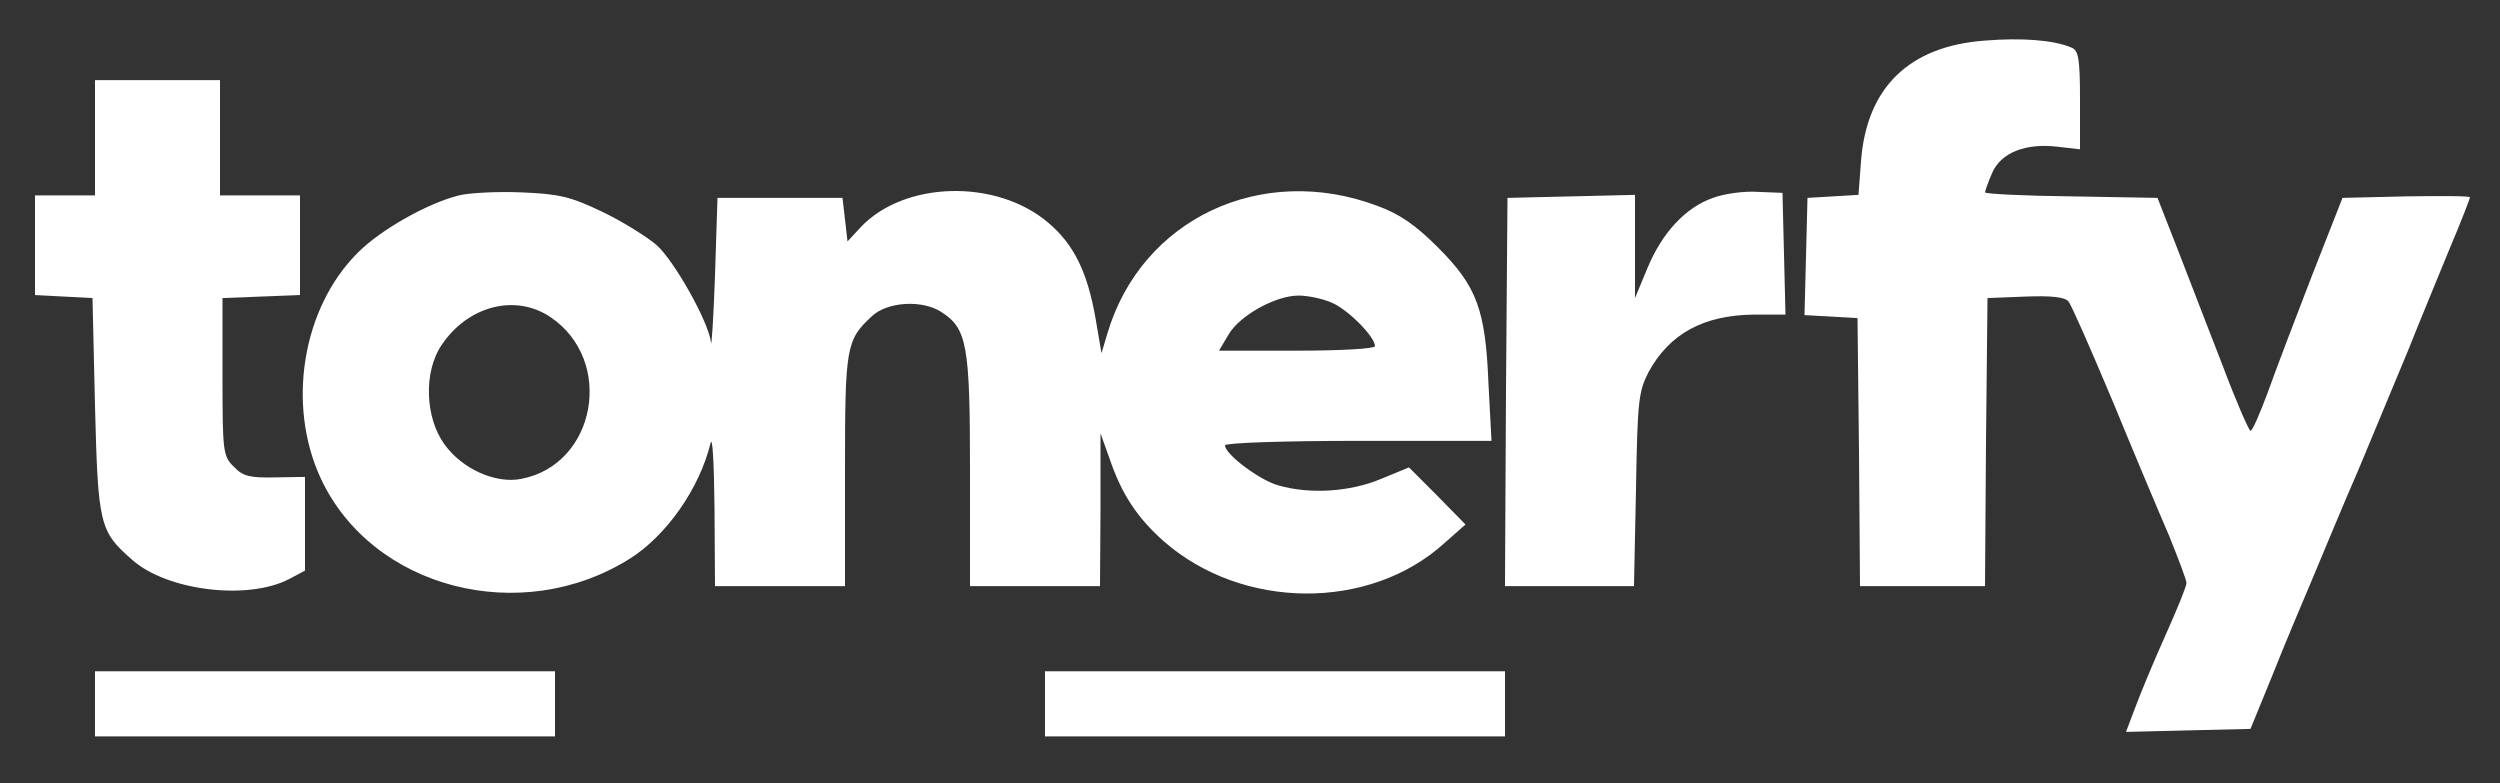
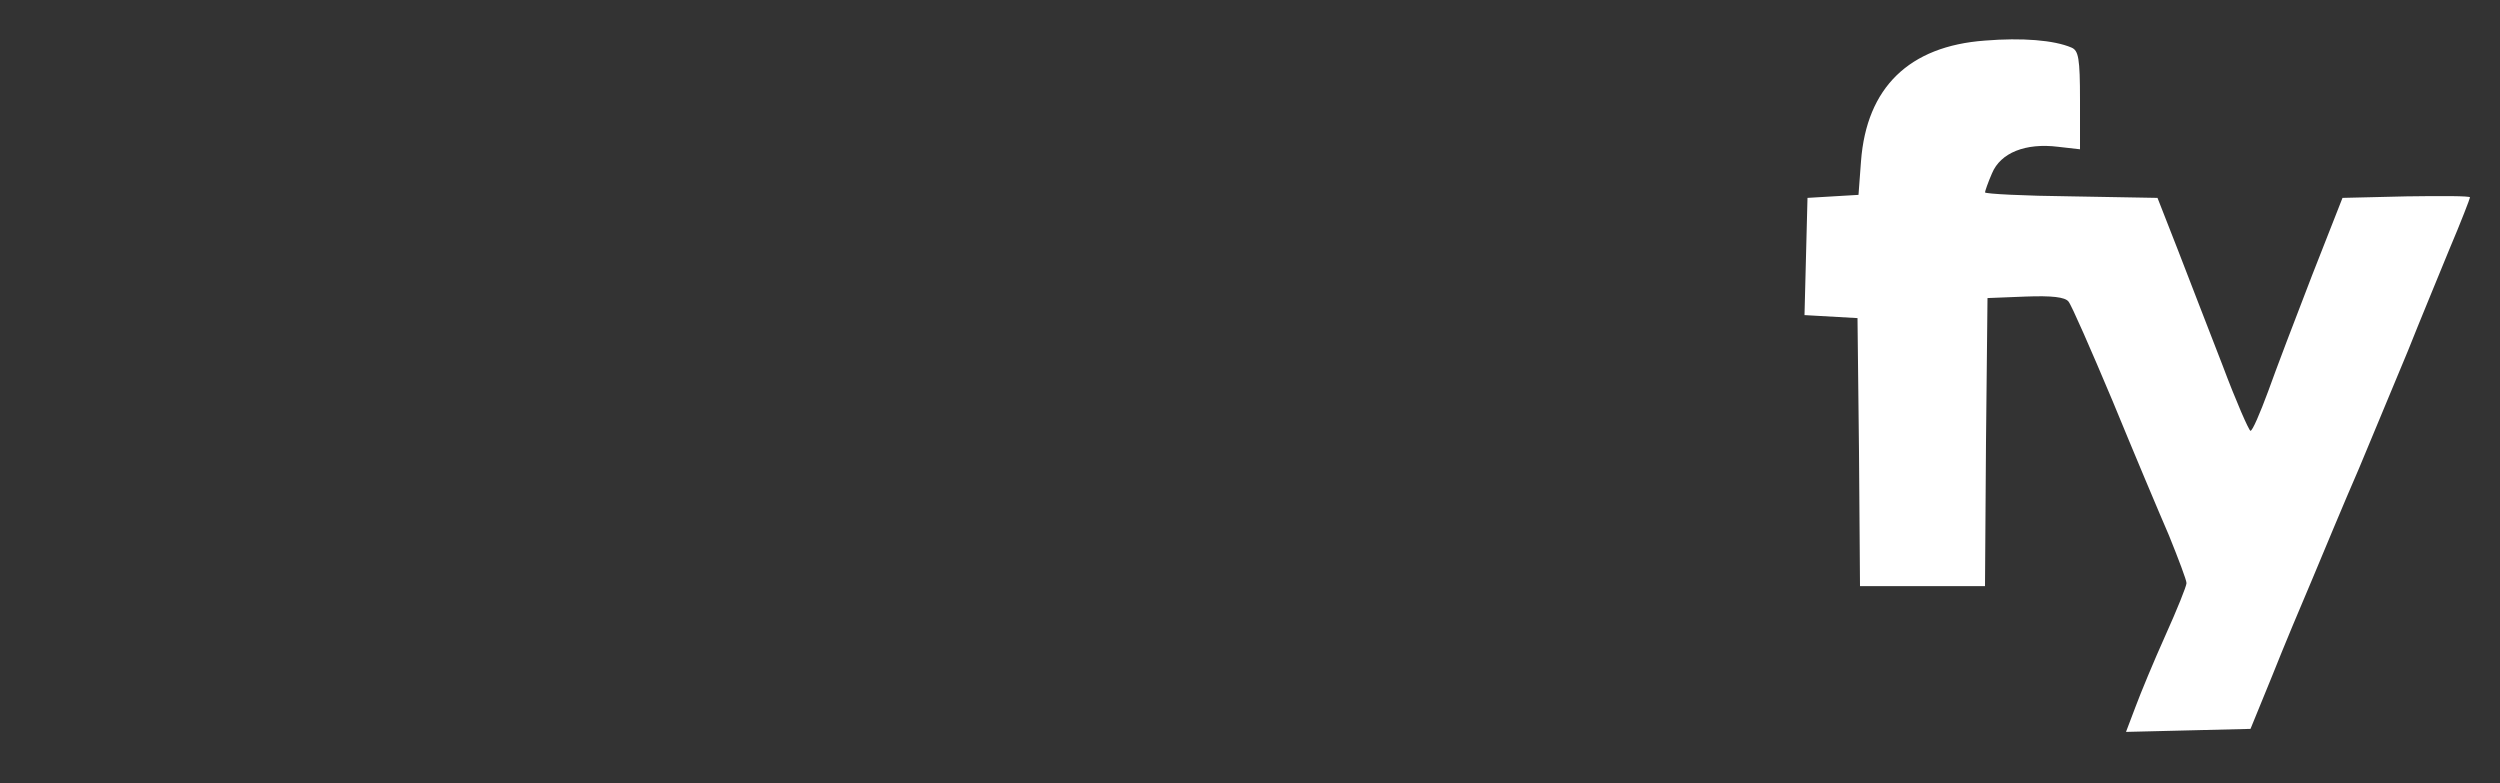
<svg xmlns="http://www.w3.org/2000/svg" width="150" height="47" viewBox="0 0 150 47" fill="none">
  <rect x="0" y="0" width="150" height="47" fill="#333333" stroke="none" />
  <path d="M119.1 2.435C114.54 2.765 111.99 5.26 111.66 9.678L111.51 11.692L109.98 11.782L108.45 11.873L108.36 15.389L108.27 18.906L109.86 18.996L111.45 19.086L111.54 27.112L111.6 35.167H115.35H119.1L119.16 26.511L119.25 17.884L121.53 17.794C123.12 17.734 123.9 17.824 124.11 18.094C124.29 18.305 125.46 20.98 126.75 24.046C128.01 27.112 129.54 30.748 130.14 32.131C130.71 33.544 131.19 34.806 131.19 34.987C131.19 35.167 130.62 36.58 129.93 38.112C129.24 39.645 128.43 41.599 128.13 42.411L127.56 43.914L131.31 43.823L135.03 43.733L136.32 40.577C137.01 38.834 138.12 36.189 138.75 34.716C139.38 33.213 140.61 30.238 141.54 28.104C142.44 25.939 143.76 22.783 144.48 21.04C145.17 19.297 146.31 16.561 146.97 14.938C147.66 13.315 148.2 11.903 148.2 11.842C148.2 11.752 146.49 11.752 144.39 11.782L140.55 11.873L138.72 16.532C137.73 19.086 136.53 22.242 136.08 23.505C135.6 24.797 135.15 25.849 135.03 25.849C134.94 25.849 134.16 24.076 133.35 21.912C132.51 19.778 131.31 16.622 130.65 14.938L129.45 11.873L124.29 11.782C121.44 11.752 119.1 11.632 119.1 11.542C119.1 11.482 119.28 10.941 119.52 10.4C120.03 9.167 121.53 8.566 123.48 8.807L124.8 8.957V6.011C124.8 3.487 124.71 3.036 124.29 2.855C123.24 2.405 121.32 2.254 119.1 2.435Z" fill="white" />
-   <path d="M5.7 8.266V11.722H3.9H2.1V14.728V17.703L3.84 17.794L5.55 17.884L5.7 24.346C5.88 31.5 5.97 31.89 7.95 33.604C10.02 35.437 14.85 36.038 17.34 34.746L18.3 34.235V31.44V28.614L16.5 28.644C15 28.674 14.58 28.584 14.04 28.013C13.38 27.382 13.35 27.111 13.35 22.603V17.884L15.66 17.794L18 17.703V14.728V11.722H15.6H13.2V8.266V4.809H9.45H5.7V8.266Z" fill="white" />
-   <path d="M27.54 11.723C25.62 12.203 22.83 13.796 21.48 15.149C18.12 18.485 17.19 24.317 19.26 28.735C22.35 35.317 31.26 37.632 37.8 33.514C39.99 32.131 41.97 29.306 42.63 26.601C42.75 26.09 42.84 27.743 42.87 30.418L42.9 35.167H46.8H50.7V28.254C50.7 20.8 50.76 20.409 52.32 18.966C53.25 18.095 55.35 17.974 56.49 18.726C58.02 19.718 58.2 20.68 58.2 28.224V35.167H62.1H66L66.03 30.568V26L66.57 27.503C67.29 29.637 68.22 31.049 69.81 32.462C74.52 36.61 82.17 36.67 86.67 32.582L87.93 31.47L86.25 29.757L84.54 28.044L82.86 28.735C81 29.516 78.6 29.667 76.71 29.126C75.6 28.825 73.5 27.262 73.5 26.721C73.5 26.571 76.98 26.451 81.48 26.451H89.49L89.31 23.054C89.13 18.576 88.62 17.193 86.28 14.848C84.93 13.496 83.97 12.835 82.65 12.354C75.69 9.739 68.49 13.135 66.45 19.988L66.09 21.191L65.73 19.087C65.25 16.351 64.44 14.668 62.91 13.376C59.79 10.701 54.21 10.851 51.6 13.676L50.85 14.488L50.7 13.165L50.55 11.873H46.8H43.05L42.9 16.532C42.81 19.087 42.69 20.89 42.66 20.559C42.54 19.357 40.47 15.66 39.39 14.698C38.79 14.187 37.29 13.255 36.09 12.684C34.2 11.783 33.51 11.632 31.26 11.542C29.82 11.482 28.14 11.572 27.54 11.723ZM79.89 18.155C80.85 18.546 82.5 20.199 82.5 20.77C82.5 20.92 80.49 21.04 77.82 21.04H73.14L73.71 20.078C74.37 18.936 76.53 17.734 77.91 17.734C78.45 17.734 79.35 17.914 79.89 18.155ZM33.03 19.026C36.9 21.641 35.76 27.893 31.26 28.735C29.73 29.035 27.72 28.134 26.67 26.661C25.5 25.068 25.41 22.303 26.49 20.71C28.08 18.335 30.93 17.614 33.03 19.026Z" fill="white" />
-   <path d="M102.779 11.873C101.129 12.444 99.719 13.977 98.849 16.081L98.099 17.884V14.788V11.692L94.289 11.783L90.449 11.873L90.359 23.535L90.299 35.167H94.169H98.039L98.159 29.366C98.249 24.076 98.309 23.505 98.909 22.333C100.169 20.018 102.209 18.906 105.239 18.876H107.129L107.039 15.209L106.949 11.572L105.449 11.512C104.639 11.452 103.409 11.632 102.779 11.873Z" fill="white" />
-   <path d="M5.699 42.23V44.184H19.499H33.299V42.23V40.277H19.499H5.699V42.23Z" fill="white" />
-   <path d="M62.699 42.23V44.184H76.499H90.299V42.23V40.277H76.499H62.699V42.23Z" fill="white" />
</svg>